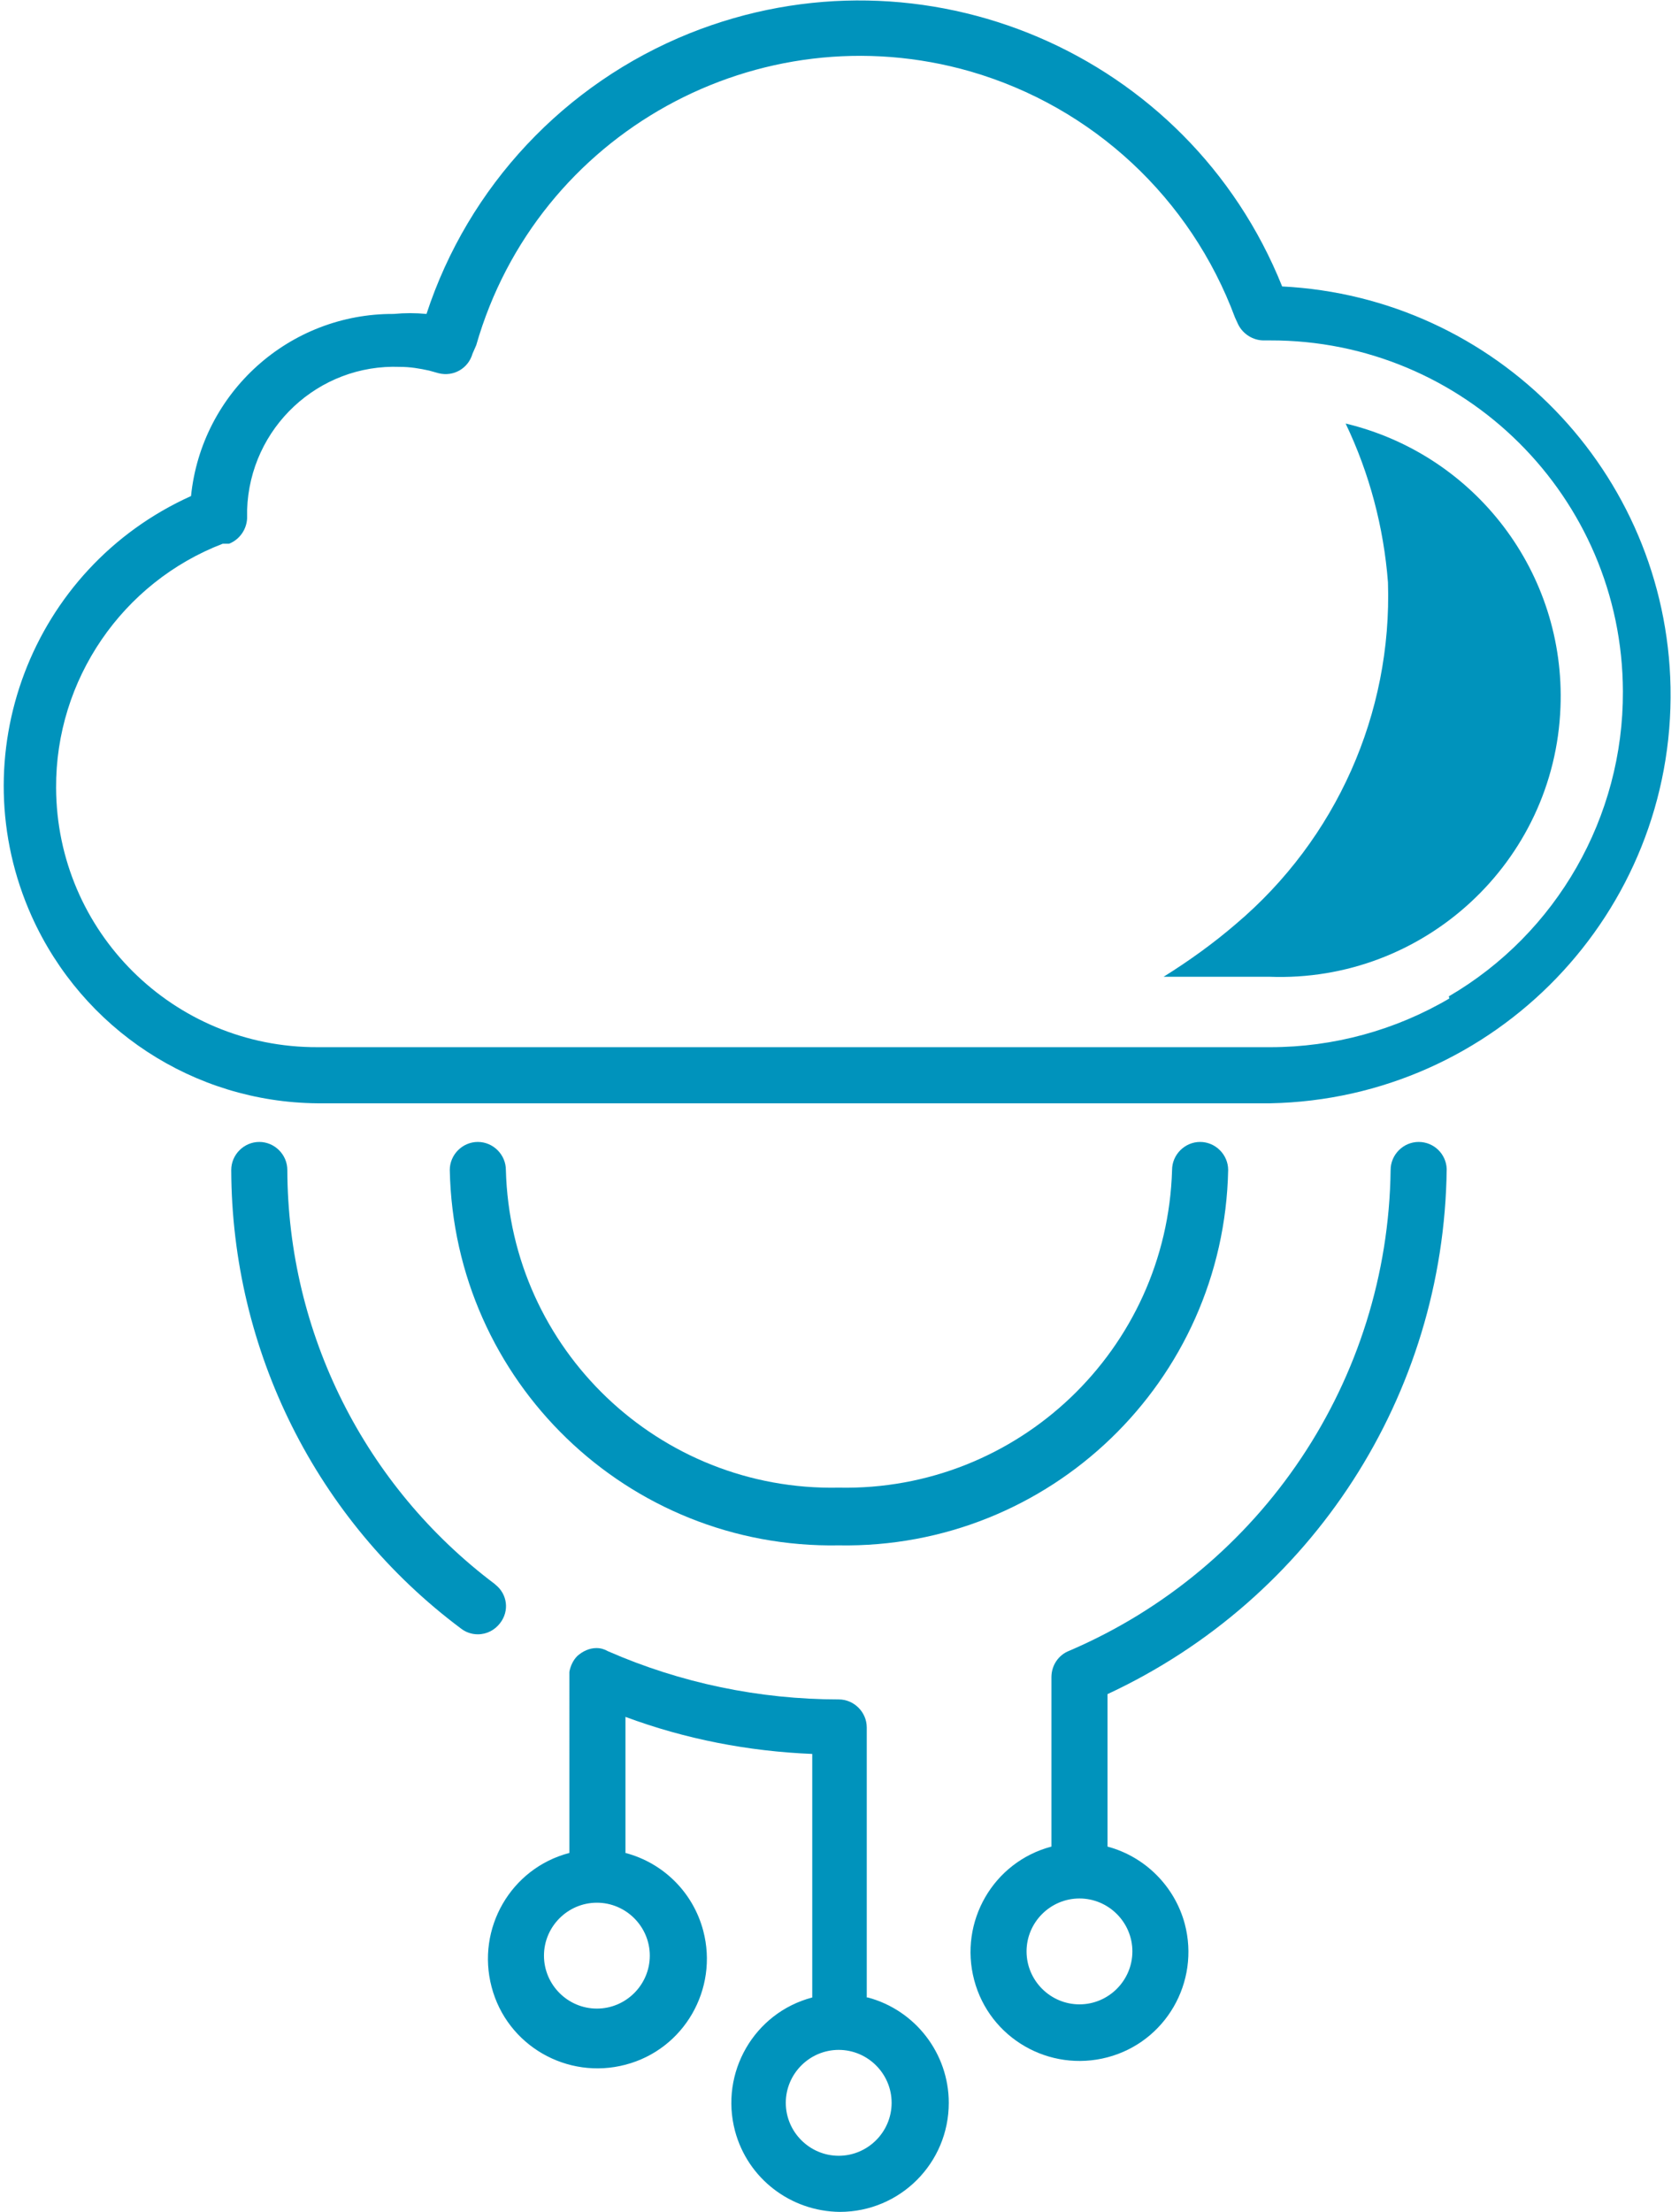
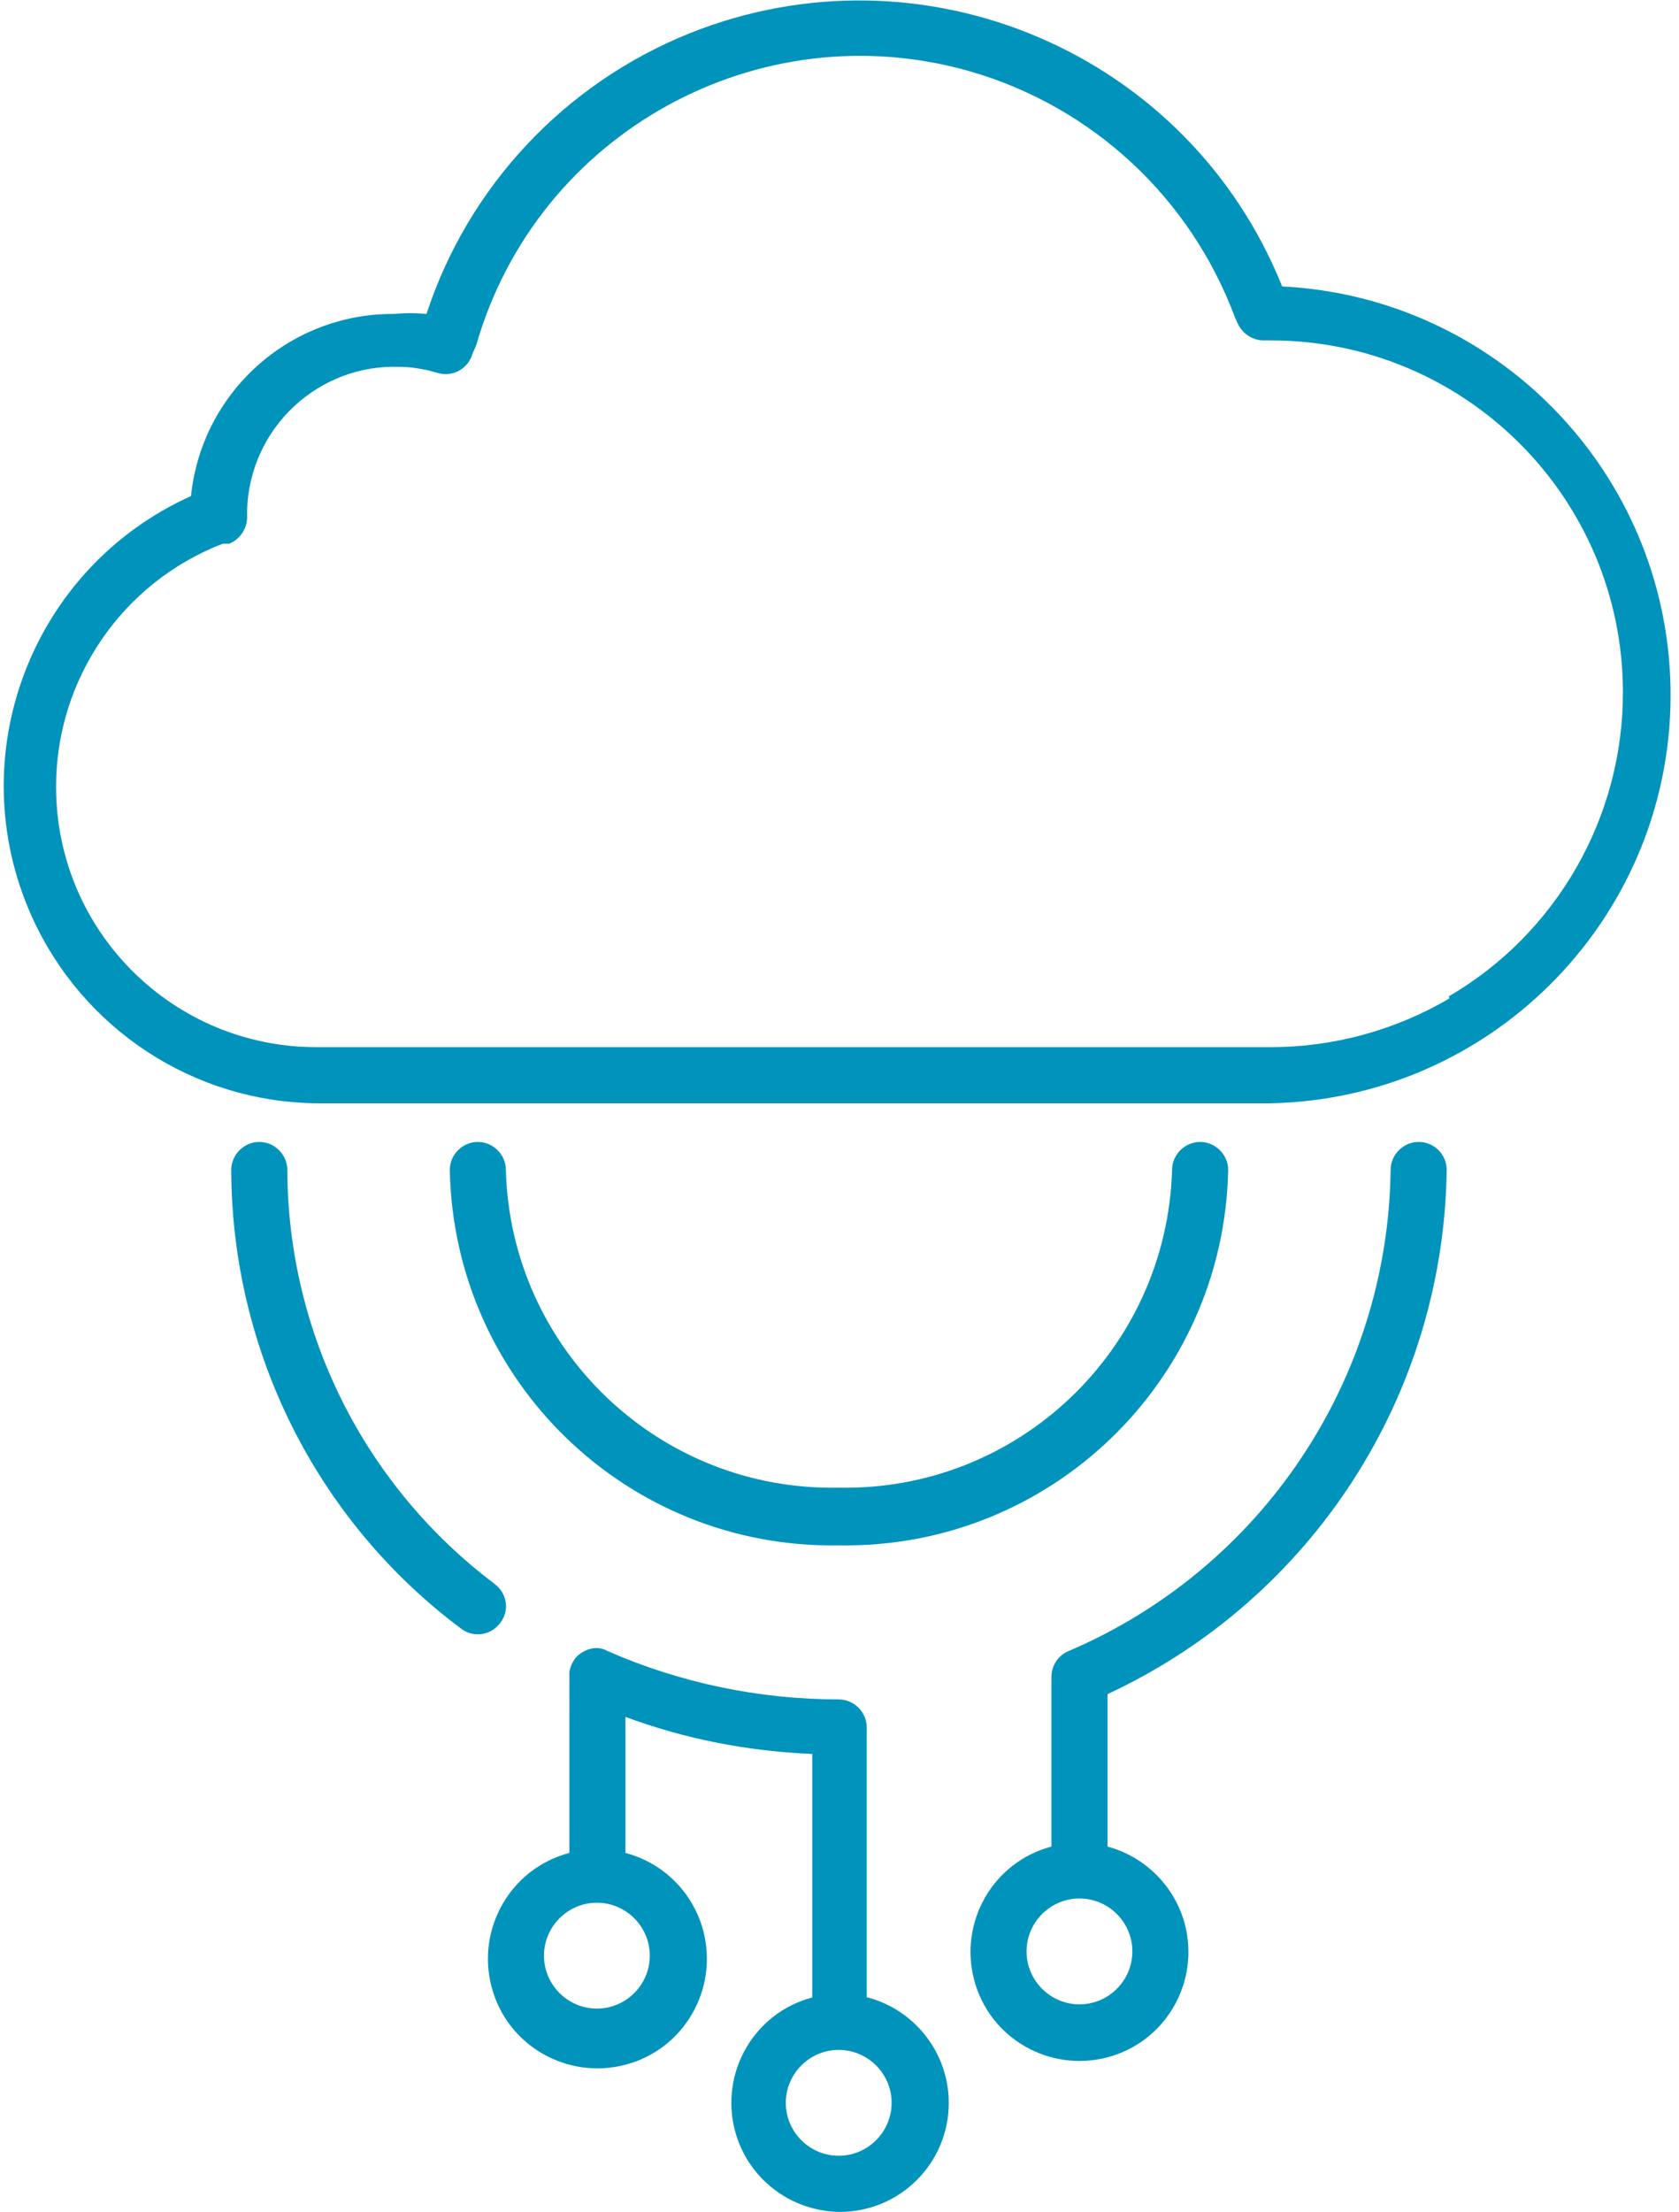
<svg xmlns="http://www.w3.org/2000/svg" version="1.1" id="f619ed41-b827-4bba-bb62-10506bd74c49" x="0px" y="0px" viewBox="0 0 31.73 41.78" style="enable-background:new 0 0 31.73 41.78;" xml:space="preserve">
  <style type="text/css">
	.st0{fill:#0093BC;}
</style>
  <path class="st0" d="M24.23,5.41C22.46,1,17.45-1.14,13.03,0.63c-2.36,0.95-4.18,2.89-4.97,5.3c-0.21-0.02-0.41-0.02-0.62,0  C5.47,5.92,3.81,7.41,3.61,9.37c-3.02,1.36-4.37,4.91-3.01,7.94c0.96,2.13,3.06,3.51,5.4,3.53h18c4.26-0.08,7.65-3.6,7.57-7.86  c-0.08-4.06-3.29-7.37-7.35-7.57H24.23z M27.39,18.86c-1.02,0.6-2.19,0.92-3.38,0.92H6c-2.72,0.01-4.93-2.18-4.94-4.9  C1.05,12.84,2.31,11,4.21,10.27h0.12c0.2-0.08,0.33-0.27,0.34-0.48V9.63c0.05-1.55,1.35-2.76,2.89-2.7C7.75,6.93,7.93,6.96,8.11,7  l0.18,0.05c0.28,0.07,0.56-0.09,0.64-0.37L9,6.52c1.15-4.01,5.34-6.32,9.34-5.17c2.31,0.67,4.16,2.39,5,4.65l0.06,0.13  c0.09,0.18,0.28,0.3,0.48,0.3H24c3.67-0.01,6.66,2.96,6.67,6.63c0.01,2.37-1.25,4.57-3.29,5.76L27.39,18.86z" />
  <path class="st0" d="M15.85,29.19c3.99,0.07,7.28-3.1,7.36-7.09c0-0.29-0.24-0.53-0.53-0.53c0,0,0,0,0,0  c-0.29,0-0.53,0.24-0.53,0.53c0,0,0,0,0,0c-0.1,3.39-2.91,6.07-6.3,6c-3.39,0.07-6.2-2.61-6.29-6c0-0.29-0.24-0.53-0.53-0.53  c-0.29,0-0.53,0.24-0.53,0.53c0,0,0,0,0,0C8.58,26.09,11.86,29.26,15.85,29.19z" />
  <path class="st0" d="M16.38,37.73v-5.1c0-0.29-0.24-0.53-0.53-0.53c-1.5,0-2.99-0.31-4.36-0.91c-0.07-0.04-0.14-0.06-0.22-0.06  c-0.13,0-0.26,0.06-0.36,0.15l0,0c-0.08,0.08-0.13,0.19-0.15,0.3c0,0,0,0.05,0,0.08l0,0V35C9.65,35.29,9,36.43,9.29,37.53  c0.29,1.11,1.43,1.76,2.53,1.47c1.11-0.29,1.76-1.43,1.47-2.53c-0.19-0.72-0.75-1.28-1.47-1.47v-2.57c1.13,0.42,2.32,0.65,3.53,0.7  v4.6c-1.1,0.29-1.75,1.42-1.46,2.52c0.24,0.9,1.05,1.52,1.98,1.53c1.14,0,2.06-0.92,2.06-2.06c0-0.93-0.63-1.75-1.53-1.99H16.38z   M12.28,36.94c0,0.55-0.45,1-1,1s-1-0.45-1-1s0.45-1,1-1S12.28,36.39,12.28,36.94z M15.85,40.72c-0.55,0-1-0.45-1-1s0.45-1,1-1  c0.55,0,1,0.45,1,1C16.85,40.27,16.4,40.72,15.85,40.72C15.85,40.72,15.85,40.72,15.85,40.72z" />
  <path class="st0" d="M26.81,21.57c-0.29,0-0.53,0.24-0.53,0.53c0,0,0,0,0,0c-0.05,3.96-2.43,7.52-6.07,9.08  c-0.21,0.08-0.34,0.28-0.34,0.5v3.2c-1.1,0.29-1.75,1.42-1.46,2.52s1.42,1.75,2.52,1.46c1.1-0.29,1.75-1.42,1.46-2.52  c-0.19-0.71-0.75-1.27-1.46-1.46V32c3.87-1.8,6.36-5.65,6.41-9.92C27.33,21.8,27.1,21.57,26.81,21.57z M21.4,36.86  c0,0.55-0.45,1-1,1s-1-0.45-1-1s0.45-1,1-1S21.4,36.31,21.4,36.86z" />
  <path class="st0" d="M9.35,29.92c-2.46-1.85-3.91-4.74-3.92-7.82c0-0.29-0.24-0.53-0.53-0.53c-0.29,0-0.53,0.24-0.53,0.53  c0.01,3.41,1.61,6.62,4.34,8.66c0.09,0.07,0.2,0.11,0.32,0.11c0.17,0,0.32-0.08,0.42-0.21c0.18-0.23,0.14-0.55-0.09-0.73  C9.36,29.93,9.35,29.92,9.35,29.92z" />
-   <path class="st0" d="M25.43,8c0.45,0.94,0.72,1.96,0.8,3c0.08,2.48-0.98,4.85-2.87,6.45c-0.43,0.37-0.89,0.7-1.37,1h2  c2.92,0.11,5.39-2.17,5.5-5.09C29.59,10.83,27.89,8.59,25.43,8z" />
</svg>